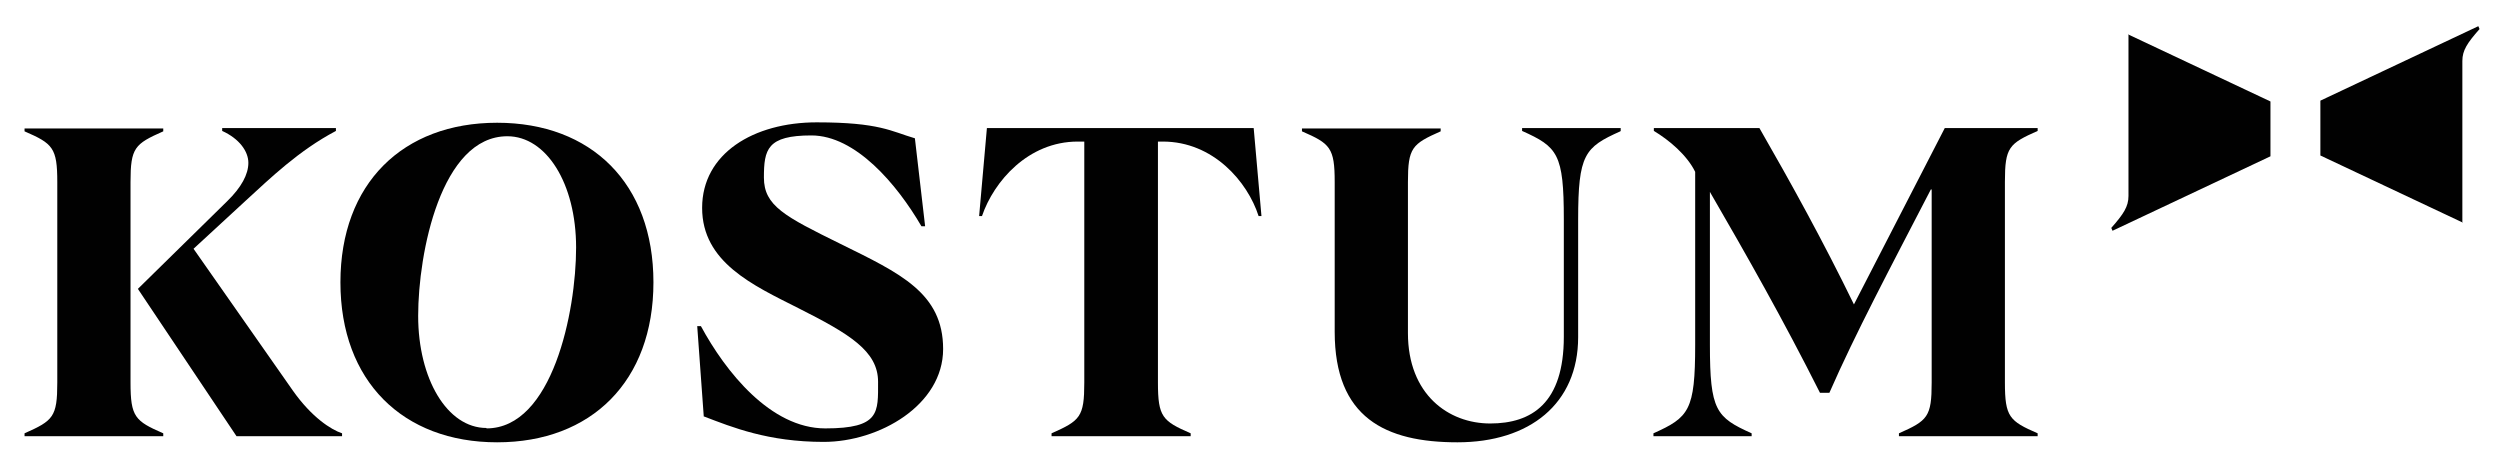
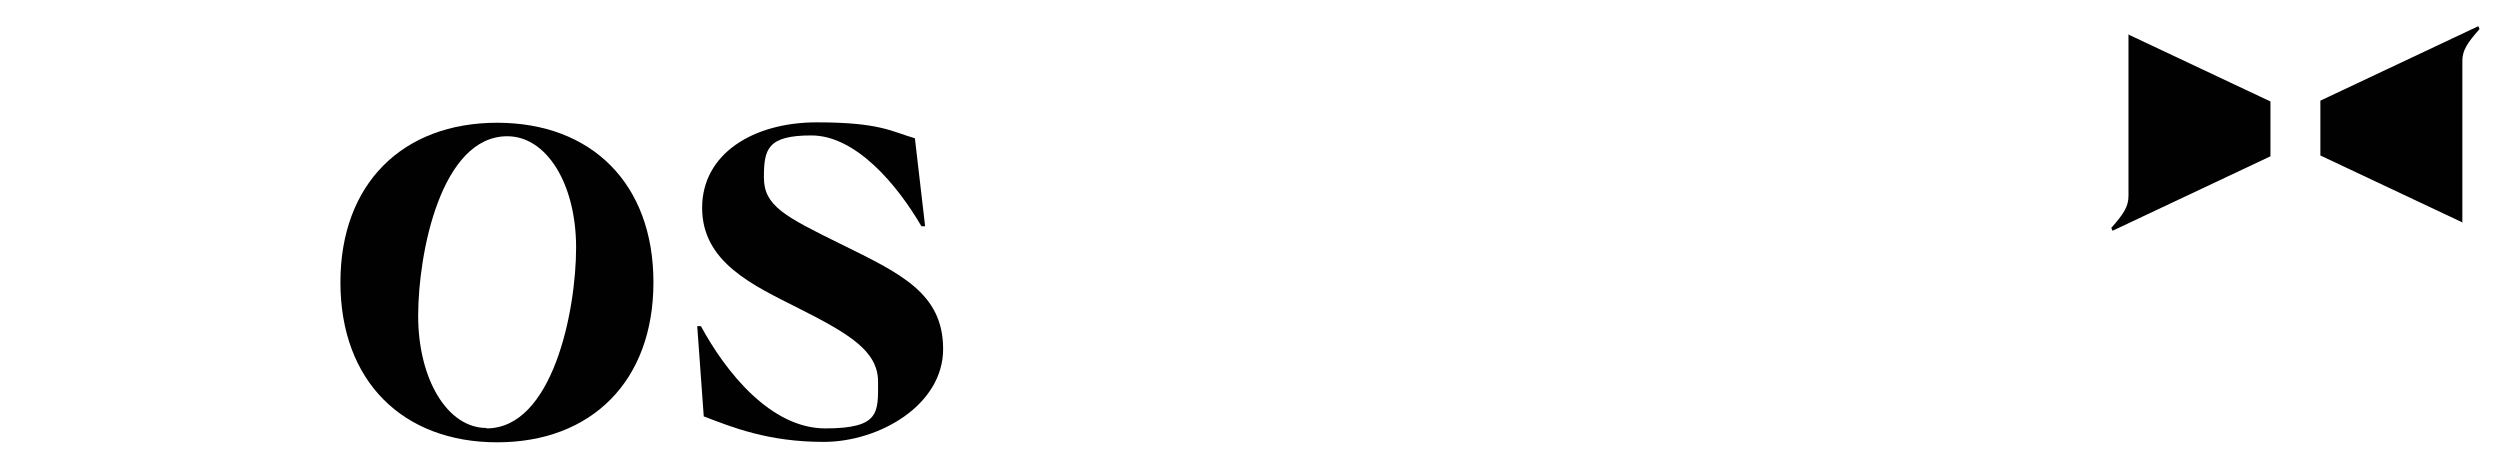
<svg xmlns="http://www.w3.org/2000/svg" id="Calque_2" version="1.1" viewBox="0 0 611 112.5">
  <defs>
    <style>
      .st0 {
        fill: #010101;
      }
    </style>
  </defs>
  <g id="Calque_1-2">
    <g>
      <path class="st0" d="M520.2,8.3v23.1h0v16.5h0c0,2.6-1.2,4.4-4.2,7.8l.3.7,38.6-18.2v-6.7h0v-6.7l-34.8-16.4h0Z" />
      <path class="st0" d="M601.8,54.5v-23.1h0V14.9h0c0-2.6,1.2-4.4,4.2-7.8l-.3-.7-38.6,18.2v6.7h0v6.7l34.8,16.4h0Z" />
-       <path class="st0" d="M39.9,105.9v.7H6v-.7c7-3.1,8-4,8-12.4v-49c0-8.4-1.1-9.4-8-12.4v-.7h33.9v.7c-7,3.1-8,4-8,12.4v49c0,8.4,1.1,9.4,8,12.4M55.5,49.2c3.5-3.4,5.2-6.6,5.2-9.4s-2.2-5.9-6.4-7.8v-.7h27.8v.7c-9.1,4.8-16.1,11.6-22,17l-12.8,11.8,24.3,34.7c4.6,6.5,9.3,9.5,12,10.4v.7h-25.8l-24.1-36,21.8-21.4h0Z" />
      <path class="st0" d="M121.5,108.1c-23,0-38.3-14.9-38.3-39.1s15.3-39,38.3-39,38.2,14.8,38.2,39-15.2,39.1-38.2,39.1M118.9,104.7c16.1,0,21.9-28.5,21.9-44.2s-7.3-27.2-16.8-27.2c-16.2,0-21.8,28.5-21.8,43.9s7.1,27.4,16.7,27.4" />
      <path class="st0" d="M172,101.8l-1.6-22.1h.9c6,11.1,17,25,30.4,25s12.9-3.9,12.9-11.4-7-11.7-19.5-18c-11.1-5.6-23.5-11.2-23.5-24.5s12.6-20.9,28-20.9,18.2,2.2,24,3.9l2.5,21.5h-.9c-6-10.3-16.1-22.2-26.9-22.2s-11.6,3.4-11.6,10.3,5.1,9.5,18.7,16.2c14.6,7.2,25.1,12,25.1,25.7s-15.6,22.7-29.2,22.7-22.4-3.6-29.2-6.2" />
-       <path class="st0" d="M308.3,52.8h-.7c-2.7-8.4-11.1-18.2-23.4-18.2h-1.2v58.9c0,8.4,1.1,9.4,8,12.4v.7h-34v-.7c7-3.1,8-4,8-12.4v-58.9h-1.6c-12.1,0-20.5,9.7-23.4,18.2h-.7l1.9-21.5h65.2l1.9,21.5h0Z" />
-       <path class="st0" d="M396,32.1c-8.7,3.9-10.3,5.6-10.3,21.6v28.7c0,16.3-11.9,25.7-29.5,25.7s-30-6-30-27v-36.6c0-8.4-1.1-9.4-8-12.4v-.7h33.9v.7c-7,3.1-8,4-8,12.4v36.9c0,15,9.9,22.1,20.1,22.1s18-5,18-21.2v-28.7c0-16-1.5-17.7-10.2-21.6v-.7h24.1v.7h0Z" />
-       <path class="st0" d="M490,44.5v49c0,8.4,1.1,9.4,8,12.4v.7h-33.9v-.7c7-3.1,8-4,8-12.4v-47.2h-.2c-10.1,19.5-18.4,35.1-24.8,49.7h-2.3c-8.9-17.7-17.8-33.4-26.9-49.1v37.4c0,16,1.5,17.7,10.2,21.6v.7h-24v-.7c8.7-3.9,10.2-5.6,10.2-21.6v-42.3c-2-4.1-6.4-7.8-10.1-10v-.7h25.8c7.7,13.4,15.5,27.5,23.1,43.1l22.2-43.1h22.7v.7c-7,3.1-8,4-8,12.4" />
    </g>
  </g>
</svg>